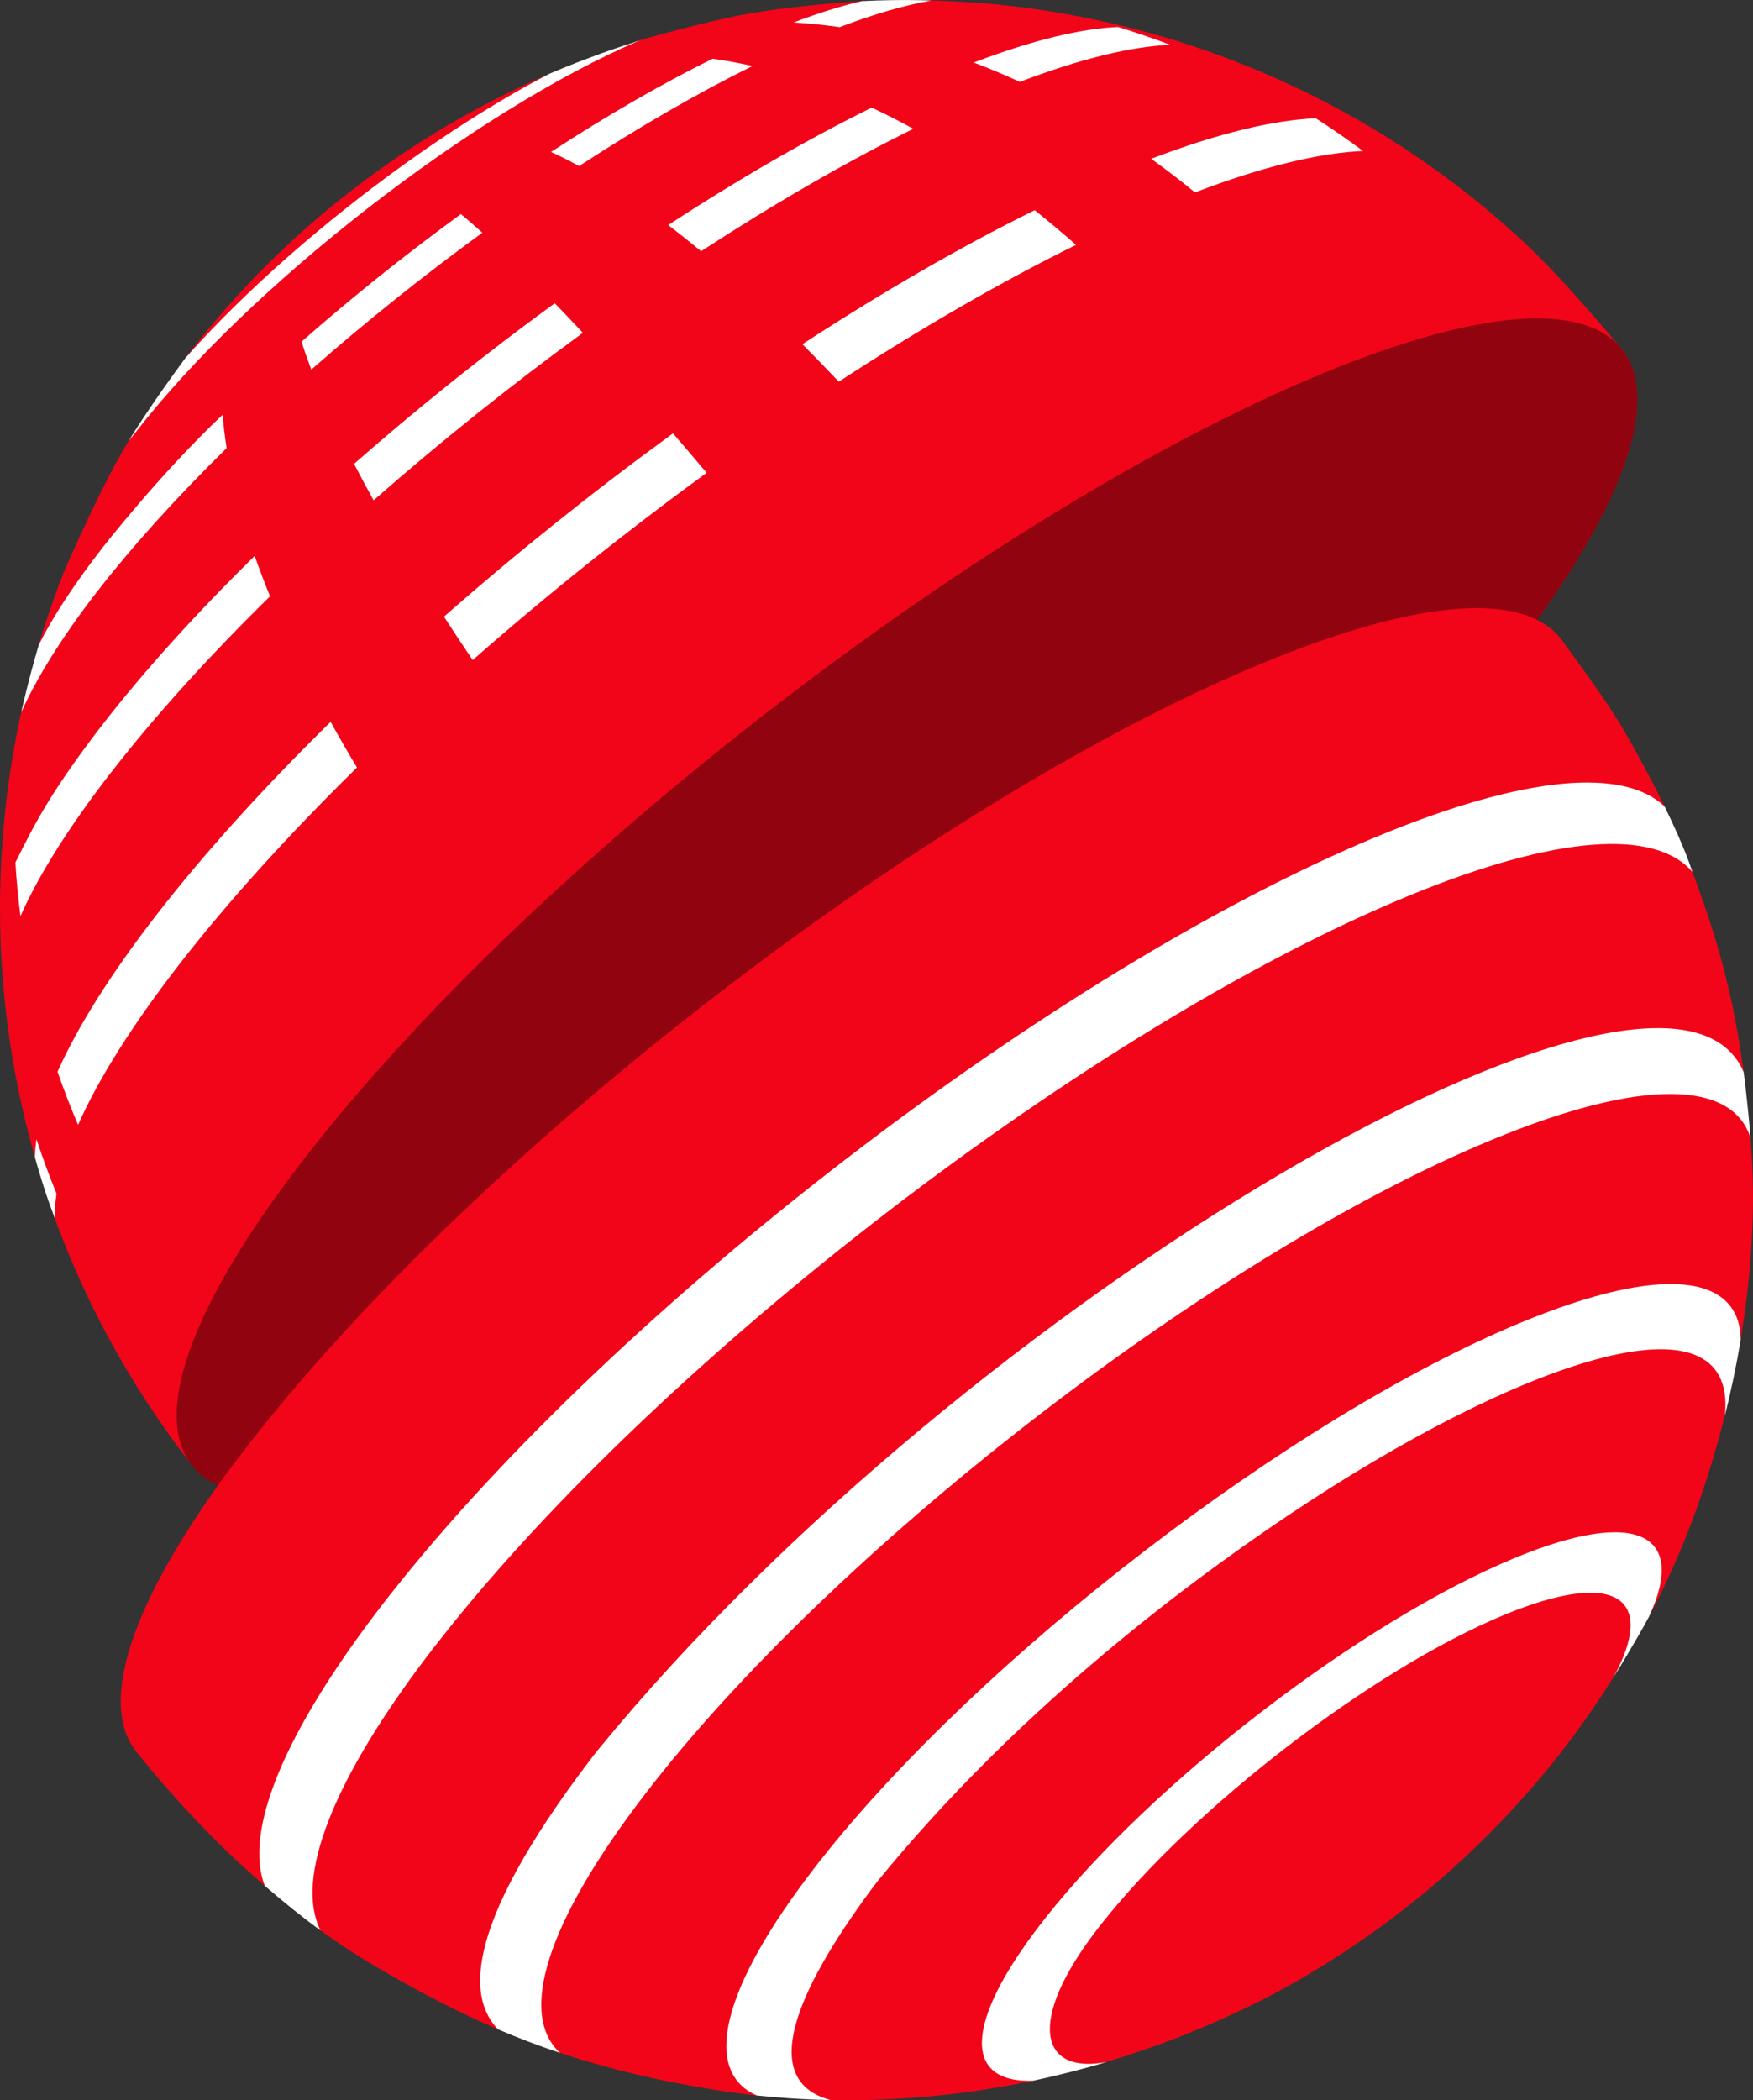
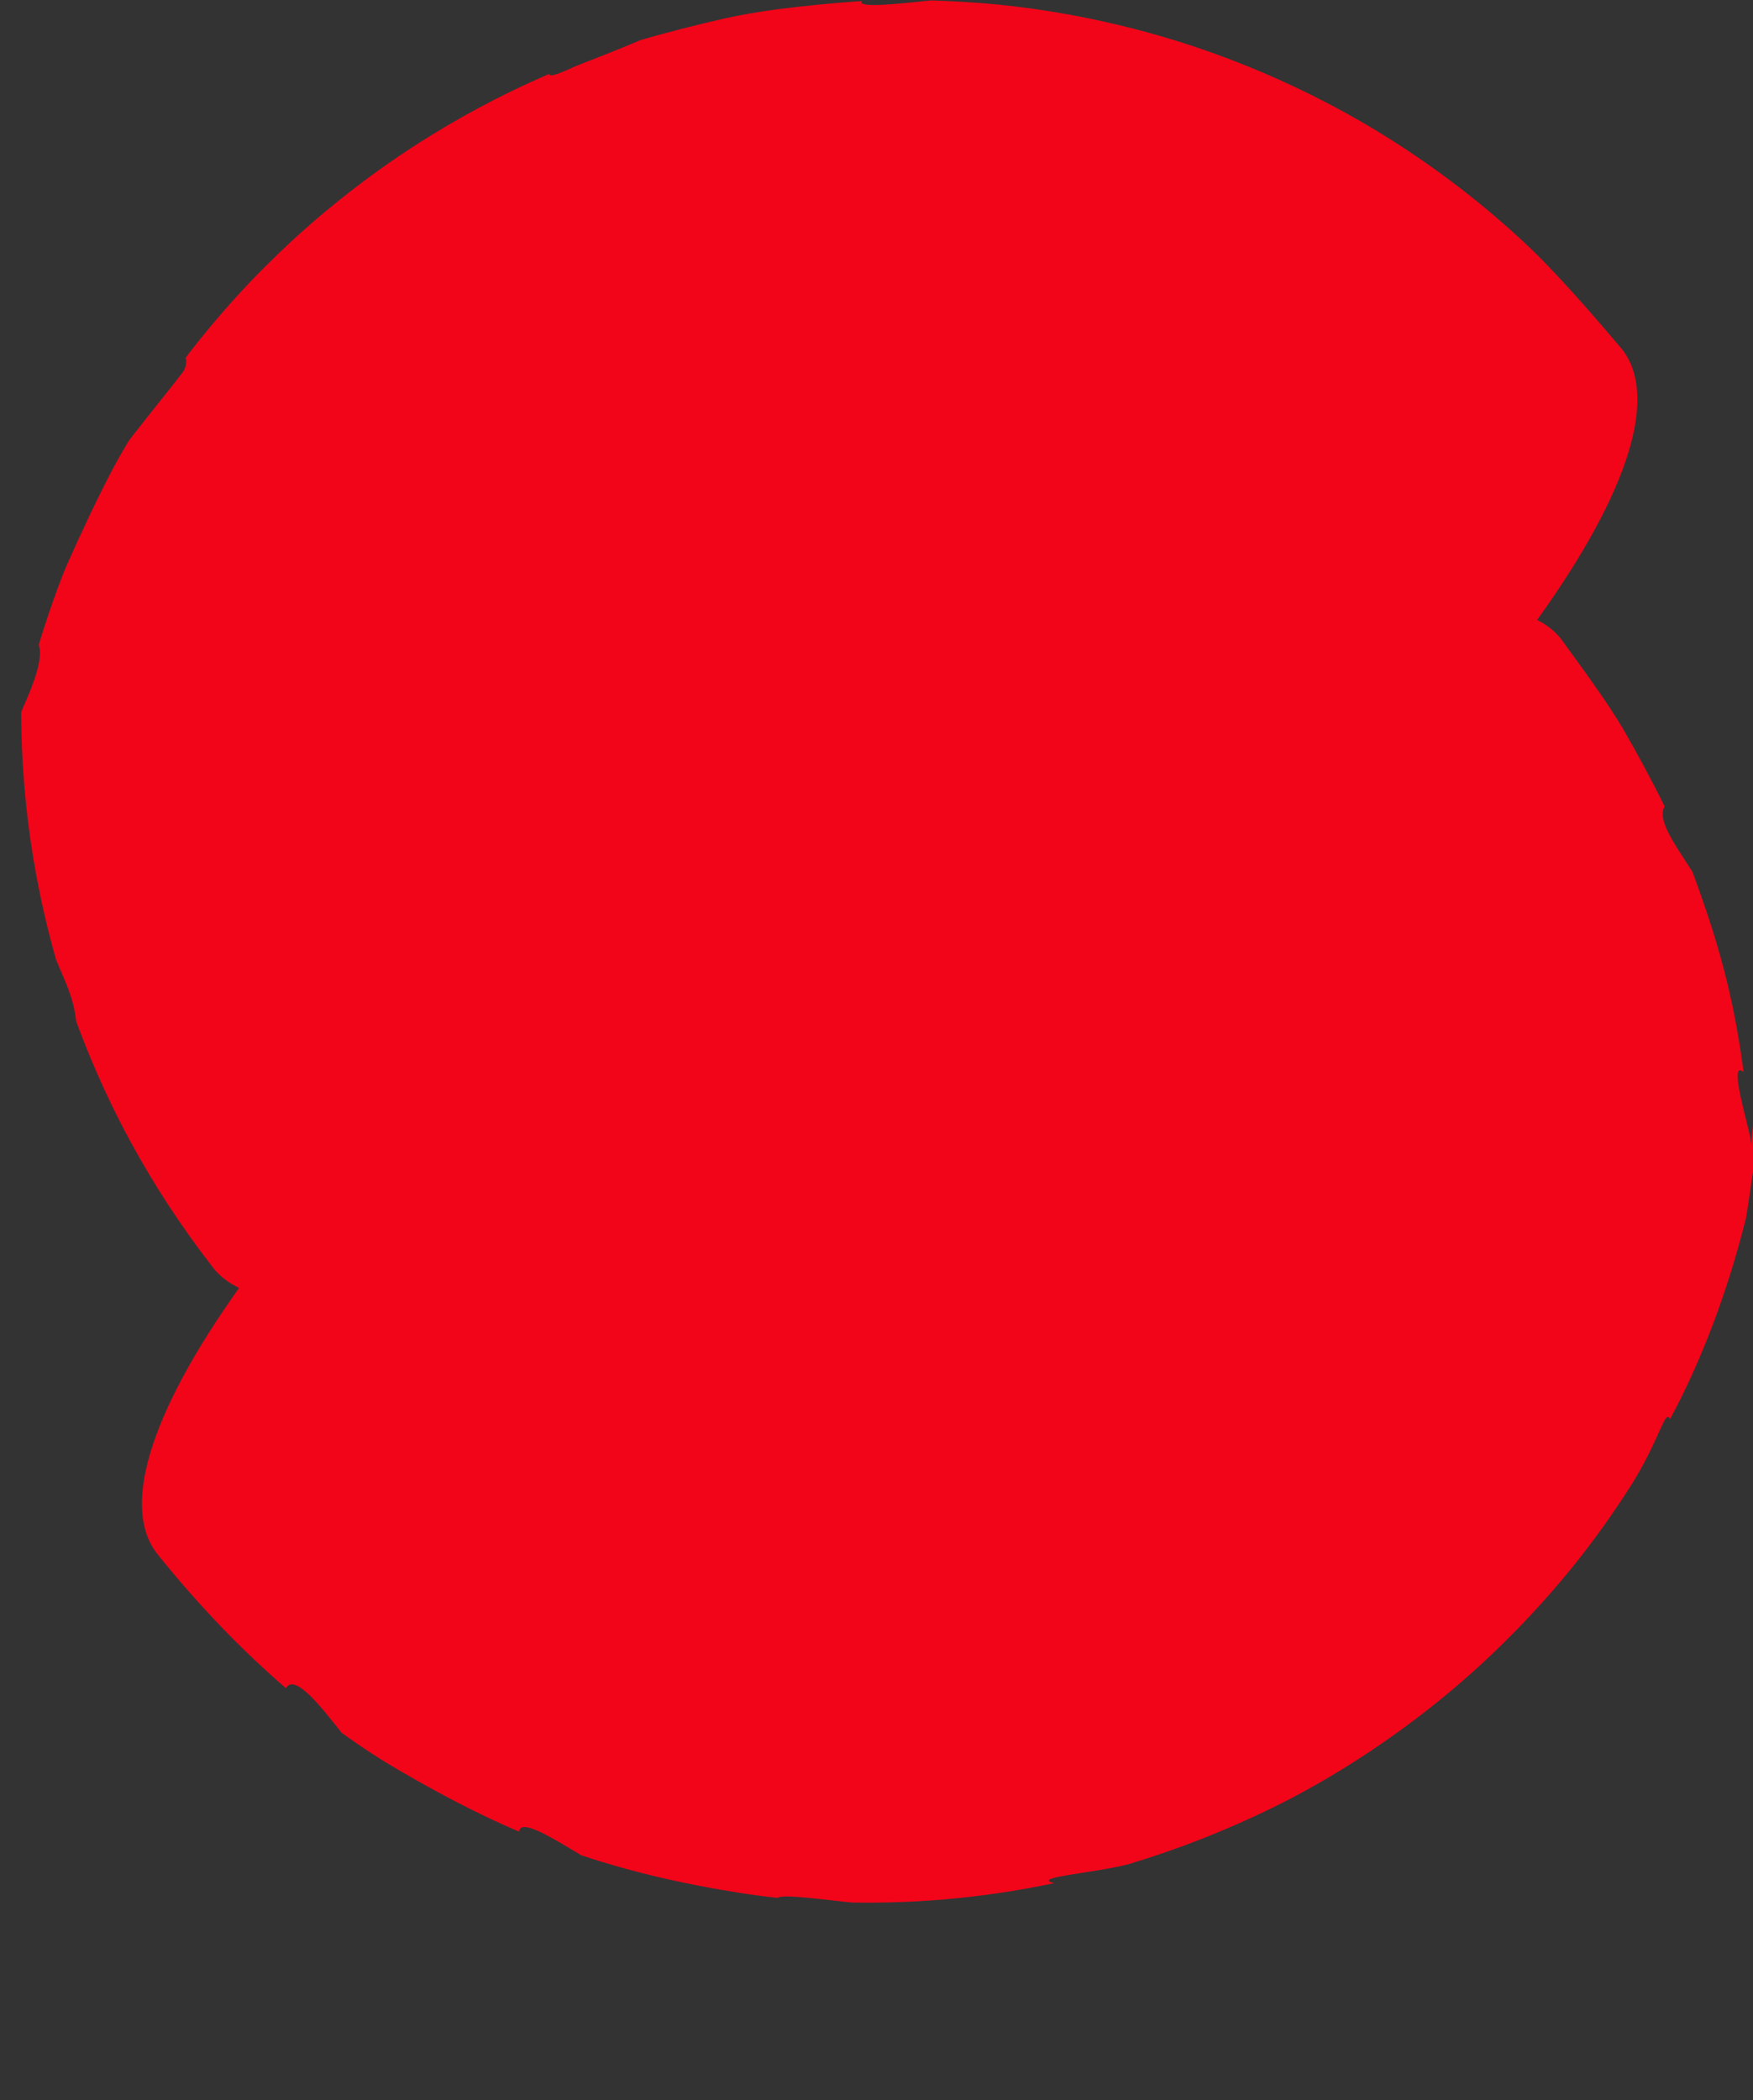
<svg xmlns="http://www.w3.org/2000/svg" id="Layer_1" data-name="Layer 1" viewBox="0 0 263 315">
  <rect x="0" y="0" width="263" height="315" fill="#333333" stroke="none" />
  <defs>
    <style>
      .cls-1 {
        isolation: isolate;
        opacity: .4;
      }

      .cls-1, .cls-2, .cls-3 {
        stroke-width: 0px;
      }

      .cls-2 {
        fill: #f20519;
      }

      .cls-3 {
        fill: #fff;
      }
    </style>
  </defs>
  <g id="color_index_1" data-name="color index 1">
-     <path class="cls-2" d="m262.7,171.64c-.03-.33-.05-.65-.08-.97-1.04-4.48-3.13-11.6-1.03-9.88-1.54-11.68-3.93-19.9-7.68-30.04-2.62-4.09-5.35-7.76-4.17-9.8-1.94-3.95-4.11-7.94-6-11.22-2.51-4.37-6.56-9.76-9.5-13.85-.93-1.19-2.15-2.16-3.63-2.9,14.17-19.7,18.09-33.73,12.77-40.56-4.27-5.05-10.05-11.76-14.91-16.25-7.35-6.79-13.57-11.13-17.61-13.81-11.7-7.74-25.45-14.01-39.78-17.79-7.14-1.88-13.87-3.11-21.18-3.87-3.02-.31-6.91-.53-10.19-.64-3.93.39-11.33,1.29-10.38.1-.21.01-.42.02-.62.04-3.66.24-8.53.73-12.16,1.2-2.44.32-5.68.87-8.08,1.42-3.72.85-8.53,2.06-12.42,3.21-4.66,2-8.65,3.43-10.01,4.04-.89.4-3.83,1.78-3.59,1-15.49,6.63-25.96,14.63-29.47,17.31-.03.03-3.44,2.64-6.54,5.37-1.56,1.37-3.5,3.08-6.79,6.37-2.62,2.61-6.68,6.93-11.12,12.64-.23.32-.48.65-.73.98.15-.17.32,1.13-.35,2.04-1.42,1.89-4.78,6.02-7.06,8.95,0,0,0,0,0-.01-.01.02-.02.03-.04.05-.36.46-.71.92-1.05,1.37-.78,1.29-1.53,2.6-2.14,3.74-2.3,4.28-5.04,10.15-7.01,14.59-.99,2.23-2.07,5.31-2.86,7.62-.52,1.53-1.01,3.08-1.48,4.63,1.02,2.78-2.48,9.4-2.63,10.12C1.06,116.54-.01,126.46,0,136.47c.01,7.35.63,14.75,1.84,22.02.97,5.81,2.21,10.92,3.39,15.07,1.4,3.43,2.58,5.49,3.03,9.27,1.43,3.91,4.03,10.43,7.96,17.7,3.69,6.81,7.68,12.92,12.56,19.23.99,1.26,2.29,2.28,3.91,3.04-13.78,19.34-17.56,33.11-12.31,39.85,6.73,8.39,13.32,15,19.33,20.18,1.36-2.34,5.48,3.06,8.36,6.69,3.21,2.32,6.14,4.19,8.69,5.67,5.98,3.47,11.76,6.53,17.95,9.17.14-2.11,5.06.98,9.32,3.54,6.96,2.32,14.67,4.2,23.81,5.64,1.71.27,3.61.52,5.69.75.38-.66,7.65.36,11.07.69,8.66.16,18.99-.5,30.39-2.91-3.66-.85,5.63-1.45,11.03-2.81,7.19-2.15,14.68-5.02,22.36-8.82,6.67-3.3,19.79-10.7,32.74-23.15,10.22-9.83,16.63-18.84,20.93-25.72,4.08-6.85,4.55-10.57,5.33-9.1,4.82-8.94,8.7-19.36,11.39-30.15.63-3.44,1.64-12.79,2.36-11.33,1.69-10.1,2.29-20.18,1.57-29.34Z" />
+     <path class="cls-2" d="m262.7,171.64c-.03-.33-.05-.65-.08-.97-1.04-4.48-3.13-11.6-1.03-9.88-1.54-11.68-3.93-19.9-7.68-30.04-2.62-4.09-5.35-7.76-4.17-9.8-1.94-3.95-4.11-7.94-6-11.22-2.51-4.37-6.56-9.76-9.5-13.85-.93-1.19-2.15-2.16-3.63-2.9,14.17-19.7,18.09-33.73,12.77-40.56-4.27-5.05-10.05-11.76-14.91-16.25-7.35-6.79-13.57-11.13-17.61-13.81-11.7-7.74-25.45-14.01-39.78-17.79-7.14-1.88-13.87-3.11-21.18-3.87-3.02-.31-6.91-.53-10.19-.64-3.93.39-11.33,1.29-10.38.1-.21.01-.42.02-.62.04-3.66.24-8.53.73-12.16,1.2-2.44.32-5.68.87-8.08,1.42-3.72.85-8.53,2.06-12.42,3.21-4.66,2-8.65,3.43-10.01,4.04-.89.4-3.83,1.78-3.59,1-15.49,6.63-25.96,14.63-29.47,17.31-.03.03-3.44,2.64-6.54,5.37-1.56,1.37-3.5,3.08-6.79,6.37-2.62,2.61-6.68,6.93-11.12,12.64-.23.32-.48.65-.73.98.15-.17.32,1.13-.35,2.04-1.42,1.89-4.78,6.02-7.06,8.95,0,0,0,0,0-.01-.01.02-.02.03-.04.05-.36.46-.71.92-1.05,1.37-.78,1.29-1.53,2.6-2.14,3.74-2.3,4.28-5.04,10.15-7.01,14.59-.99,2.23-2.07,5.31-2.86,7.62-.52,1.53-1.01,3.08-1.48,4.63,1.02,2.78-2.48,9.4-2.63,10.12c.01,7.35.63,14.75,1.84,22.02.97,5.81,2.21,10.92,3.39,15.07,1.4,3.43,2.58,5.49,3.03,9.27,1.43,3.91,4.03,10.43,7.96,17.7,3.69,6.81,7.68,12.92,12.56,19.23.99,1.26,2.29,2.28,3.91,3.04-13.78,19.34-17.56,33.11-12.31,39.85,6.73,8.39,13.32,15,19.33,20.18,1.36-2.34,5.48,3.06,8.36,6.69,3.21,2.32,6.14,4.19,8.69,5.67,5.98,3.47,11.76,6.53,17.95,9.17.14-2.11,5.06.98,9.32,3.54,6.96,2.32,14.67,4.2,23.81,5.64,1.71.27,3.61.52,5.69.75.38-.66,7.65.36,11.07.69,8.66.16,18.99-.5,30.39-2.91-3.66-.85,5.63-1.45,11.03-2.81,7.19-2.15,14.68-5.02,22.36-8.82,6.67-3.3,19.79-10.7,32.74-23.15,10.22-9.83,16.63-18.84,20.93-25.72,4.08-6.85,4.55-10.57,5.33-9.1,4.82-8.94,8.7-19.36,11.39-30.15.63-3.44,1.64-12.79,2.36-11.33,1.69-10.1,2.29-20.18,1.57-29.34Z" />
  </g>
  <g id="color_index_0" data-name="color index 0">
-     <path class="cls-3" d="m8.48,179.03c-1.11-2.7-2.11-5.43-3.01-8.17-.15,1.2-.23,1.96-.24,2.7.71,2.5,1.4,4.73,2.01,6.48.23.65.57,1.56,1.02,2.79-.05-1.2.01-2.42.22-3.8Zm11.91-114.25s0,0,0,.01C37.41,42.85,71.02,16.75,96.03,6.03c-.44.13-.89.33-1.31.46-3.3,1.02-7.62,2.63-10.81,3.95-.5.21-.99.41-1.48.62-18.69,9.73-40.63,26.83-54.64,42.67-2.01,2.74-4.41,6.1-6.16,8.76-.72,1.09-1.53,2.32-2.32,3.64.34-.45.68-.84,1.04-1.3.01-.02.02-.03.04-.05Zm33.16,50.33c-1.39-2.31-2.7-4.59-3.95-6.84-9.91,9.72-18.82,19.54-26.08,28.89-6.98,9.01-11.92,16.92-14.89,23.59.93,2.66,1.95,5.32,3.08,7.96,3.03-6.81,8.07-14.89,15.2-24.09,0,0,0,0,0,0,7.41-9.54,16.54-19.59,26.64-29.5Zm13.06-22.61c1.38,2.13,2.82,4.3,4.31,6.5,11.12-9.77,23-19.27,35.1-28.08-1.71-2.03-3.4-4.01-5.05-5.92-11.84,8.62-23.48,17.93-34.36,27.49Zm53.77-40.88c1.8,1.81,3.62,3.69,5.46,5.63,12.15-7.92,24.2-14.9,35.59-20.52-2.06-1.82-4.13-3.55-6.2-5.2-11.15,5.5-22.95,12.34-34.84,20.09Zm58.9-22.76c10.25-3.91,18.69-5.93,25.22-6.21-2.33-1.73-4.69-3.37-7.1-4.91-6.39.28-14.66,2.25-24.69,6.08,2.21,1.59,4.41,3.27,6.57,5.04ZM16.73,115.78c6.63-8.55,14.73-17.46,23.78-26.34-.84-2.06-1.6-4.08-2.3-6.06-8.67,8.51-16.49,17.13-22.85,25.32,0,0-.01.02-.02.02,0,0,0,0,0,0-7.46,9.74-9.9,14.3-13.03,20.65.16,2.67.41,5.35.76,8.03,2.71-6.1,7.22-13.32,13.6-21.56l.05-.07ZM83.23,45.48c-10.37,7.55-20.57,15.71-30.11,24.09.92,1.77,1.89,3.6,2.93,5.47,9.95-8.74,20.58-17.24,31.4-25.12-1.45-1.55-2.85-3.03-4.22-4.44Zm21.96-7.8c10.87-7.08,21.65-13.33,31.84-18.36-2.09-1.15-4.17-2.21-6.25-3.18-9.77,4.82-20.11,10.81-30.53,17.61,1.62,1.24,3.27,2.55,4.95,3.94ZM175.55,6.72c-2.59-.99-5.2-1.87-7.83-2.67-5.6.24-12.84,1.98-21.63,5.33,2.31.87,4.61,1.84,6.91,2.9,9.17-3.5,16.72-5.3,22.56-5.56ZM14.52,88.8c5.42-6.98,12.09-14.33,19.48-21.59-.27-1.72-.47-3.39-.6-5.01-9.55,9.04-18.11,20.05-18.11,20.06h0c-4.2,5.42-7.36,10.23-9.47,14.46-.79,2.64-1.51,5.36-2.15,8.04-.18.69-.37,1.55-.49,2.09,2.22-4.98,6.11-11.32,11.33-18.04Zm57.85-53.89c-1.12-1.01-2.19-1.94-3.22-2.8-8.24,6-16.34,12.47-23.91,19.13.42,1.34.91,2.74,1.46,4.2,8.13-7.14,16.82-14.09,25.66-20.53Zm40.52-25.01c-2.01-.45-4.01-.82-5.98-1.09-7.76,3.83-15.97,8.59-24.24,13.98,1.37.62,2.77,1.33,4.21,2.12,8.88-5.79,17.69-10.9,26.02-15.01Zm13.06-5.82c5.25-2,9.84-3.31,13.76-4-.54-.02-1.07-.03-1.57-.05-2.63-.06-6.07-.01-8.81.14-3.05.7-6.47,1.76-10.26,3.2,2.28.14,4.58.37,6.88.7Zm-60.64,242.74c.51-.63.95-1.2,1.15-1.46,33.12-41.95,97.37-91.3,144.49-110.84,22.79-9.45,37.45-10.15,42.96-3.75-.2-.55-.4-1.17-.61-1.73-.94-2.5-2.19-5.28-3.56-8.07-6.05-5.82-20.79-4.78-43.27,4.55-48.18,19.98-113.88,70.46-147.68,113.33,0,0,0,0,0,0l-.09.11s-.02.02-.03.03c0,0,0,0,0,0l-.96,1.23c-15.41,19.88-21.1,34.55-17.99,42.62,2.94,2.54,5.75,4.8,8.36,6.69-3.86-7.68,1.54-22.47,17.22-42.71Zm31.9,21.72l.82-1.06c28.7-36.47,84.65-79.47,125.65-96.47,22.83-9.47,36.26-8.9,38.95-.33-.29-3.59-.64-6.85-1.03-9.88-11.57-27.2-116.79,34.22-171.97,101.76,0,0-.25.31-.48.61-.22.29-.38.49-.38.49-20.33,26.64-18.06,36.58-14.05,40.71,2.99,1.28,6.07,2.46,9.32,3.54-6.24-5.67-2.29-19.43,13.16-39.36Zm130.93-70.16c-34.3,14.22-81.09,50.18-105.1,80.69h0s-.45.57-.69.89c-14.46,18.65-16.88,30.84-8.8,34.33,3.28.35,6.99.61,11.07.69-7.33-1.93-10.3-9.54,6.47-32.09l.65-.83c20.16-24.68,44.52-43.37,61.41-54.7,34.52-23.16,67.6-34.55,65.64-15.04.93-3.75,1.72-7.54,2.36-11.33-.07-9.81-11.6-11.48-33-2.61Zm-.95,35.32c-22.97,9.52-54.29,33.59-70.4,54.03,0,0,0,0,0,0,0,0-.2.25-.51.65-11.84,15.27-11.64,24.1-1.26,23.69,3.58-.76,7.26-1.68,11.03-2.81-9.9,1.93-12.29-5.91-1.28-20.1l.39-.5c13.82-17.56,40.75-38.26,60.49-46.44,16.74-6.94,22.98-2.67,16.43,9.34,1.51-2.41,2.76-4.57,3.82-6.39.51-.88,1.01-1.79,1.5-2.7,5.76-12.36-1.73-16.43-20.21-8.77Z" />
-   </g>
-   <path class="cls-1" d="m32.69,222.79c1.43-2.01,2.97-4.01,4.62-6.14h0c34.15-44.05,102.13-96.47,151.83-117.07,20.11-8.34,34.14-10.26,41.47-6.59,12.33-17.15,16.9-30.01,14.37-37.55-.34-1-.79-1.9-1.38-2.71-.18-.25-.38-.49-.58-.72-5.81-6.6-21.13-5.73-44.9,4.13-49.87,20.68-118.08,73.28-152.35,117.48-17.83,23-22.96,39.14-16.74,46.46.95,1.12,2.18,2.04,3.66,2.74Z" />
+     </g>
</svg>